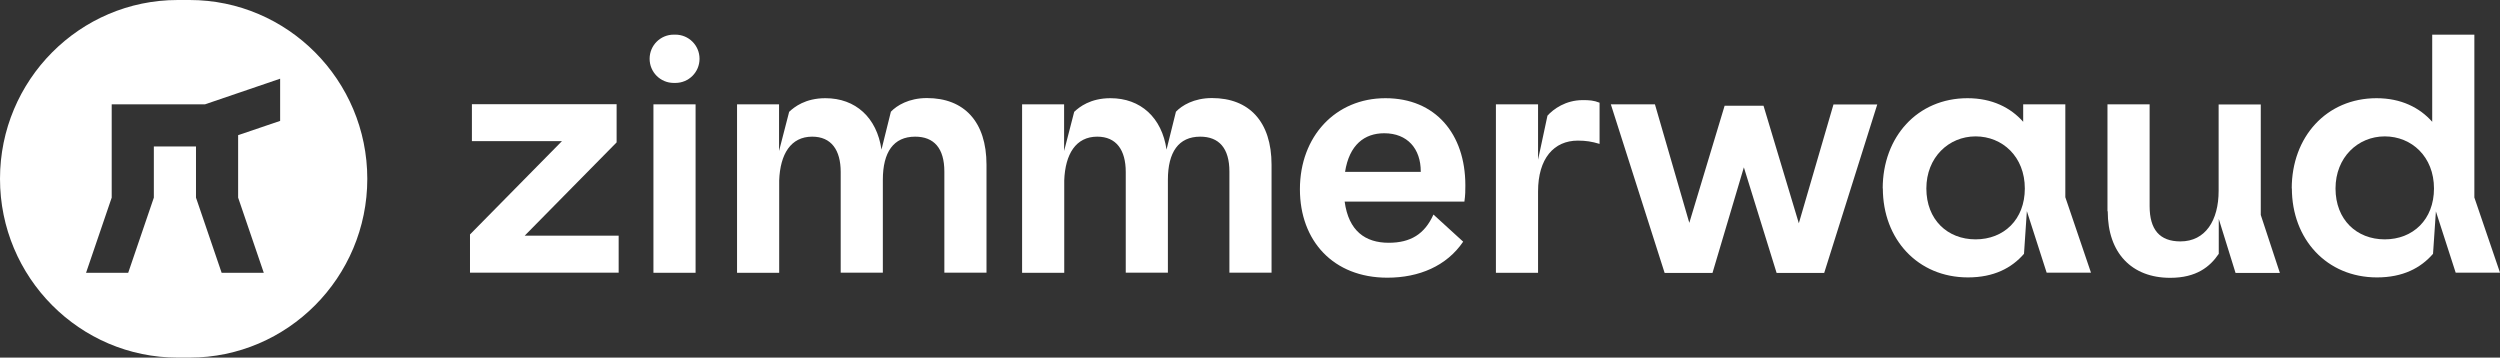
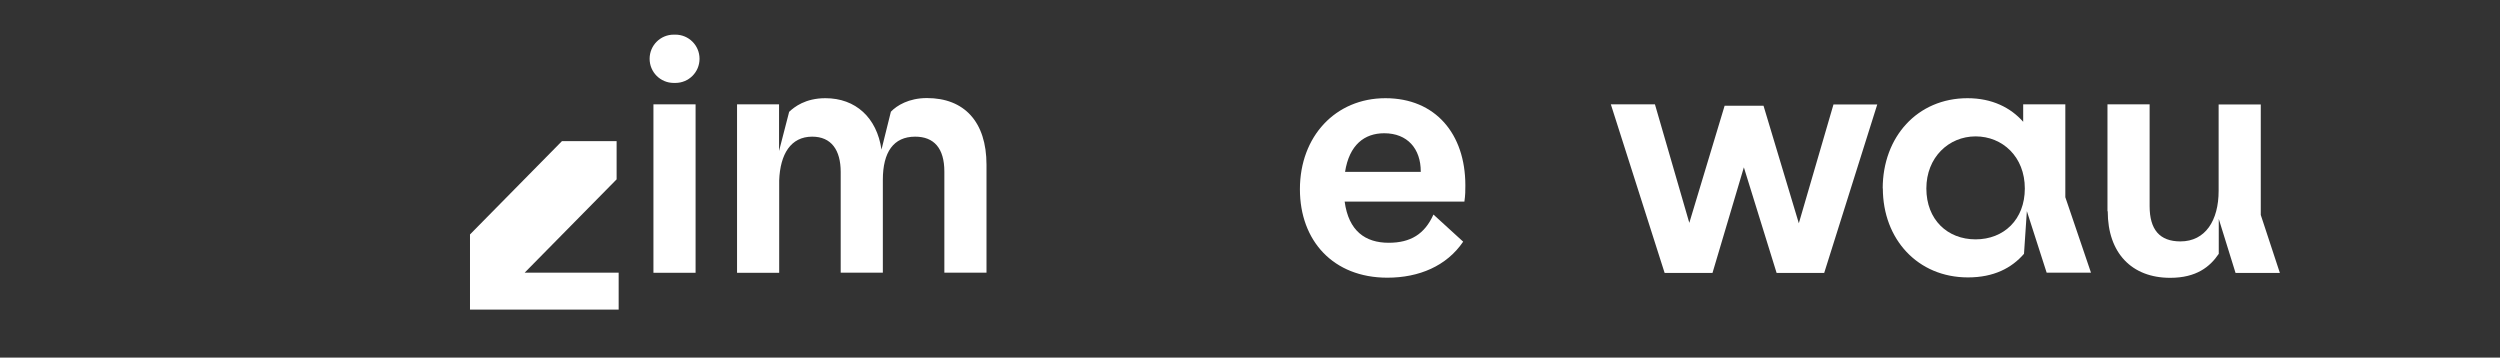
<svg xmlns="http://www.w3.org/2000/svg" id="Ebene_1" viewBox="0 0 183.3 26.22">
  <rect x="0" y="0" width="183.3" height="26.22" fill="#333333" stroke="none" />
  <defs>
    <style>.cls-1{fill:#fff;}</style>
  </defs>
-   <path class="cls-1" d="M13.9,0h-.87C5.84,0,0,5.88,0,13.11s5.84,13.11,13.03,13.11h.87c7.18,0,13.03-5.88,13.03-13.11S21.08,0,13.9,0ZM20.55,8.86l-3.09,1.05v4.58l1.88,5.51h-3.09l-1.88-5.51v-3.75h-3.09v3.75l-1.88,5.51h-3.09l1.88-5.51v-6.84h6.84l5.51-1.88v3.09Z" />
-   <path class="cls-1" d="M34.46,17.19l6.74-6.84h-6.6v-2.71h10.61v2.8l-6.74,6.84h6.89v2.71h-10.9v-2.8Z" />
+   <path class="cls-1" d="M34.46,17.19l6.74-6.84h-6.6h10.61v2.8l-6.74,6.84h6.89v2.71h-10.9v-2.8Z" />
  <path class="cls-1" d="M54.03,7.65h3.09v3.42l.74-2.87c.38-.36,1.19-1,2.66-1,2.21,0,3.77,1.42,4.11,3.77l.69-2.78c.43-.45,1.31-1,2.64-1,2.73,0,4.37,1.73,4.37,4.89v7.91h-3.09v-7.41c0-1.71-.76-2.56-2.14-2.56-1.59,0-2.37,1.14-2.37,3.16v6.81h-3.09v-7.38c0-1.61-.69-2.59-2.09-2.59-1.57,0-2.35,1.28-2.42,3.21v6.77h-3.09V7.65Z" />
-   <path class="cls-1" d="M74.93,7.65h3.09v3.42l.74-2.87c.38-.36,1.19-1,2.66-1,2.21,0,3.77,1.42,4.11,3.77l.69-2.78c.43-.45,1.31-1,2.64-1,2.73,0,4.37,1.73,4.37,4.89v7.91h-3.09v-7.41c0-1.71-.76-2.56-2.14-2.56-1.59,0-2.37,1.14-2.37,3.16v6.81h-3.09v-7.38c0-1.61-.69-2.59-2.09-2.59-1.57,0-2.35,1.28-2.42,3.21v6.77h-3.09V7.65Z" />
  <path class="cls-1" d="M95.31,13.87c0-3.87,2.61-6.67,6.27-6.67s5.86,2.61,5.86,6.39c0,.38,0,.71-.07,1.19h-8.78c.29,2.16,1.52,3.02,3.23,3.02,1.61,0,2.64-.64,3.28-2.07l2.18,1.99c-1.21,1.78-3.23,2.64-5.56,2.64-3.97,0-6.41-2.71-6.41-6.48ZM104.17,12.59v-.02c0-1.66-.97-2.8-2.68-2.8-1.45,0-2.56.85-2.87,2.83h5.56Z" />
-   <path class="cls-1" d="M109.68,7.65h3.09v4.06l.69-3.23c.43-.48,1.33-1.14,2.59-1.14.47,0,.81.02,1.23.19v3.02c-.57-.17-1-.24-1.59-.24-1.76,0-2.92,1.31-2.92,3.73v5.96h-3.09V7.65Z" />
  <path class="cls-1" d="M118.09,7.65h3.25l2.52,8.69,2.59-8.59h2.85l2.59,8.62,2.54-8.71h3.21l-3.89,12.35h-3.49l-2.4-7.74-2.3,7.74h-3.51l-3.94-12.35Z" />
  <path class="cls-1" d="M138.04,13.82c0-3.78,2.54-6.62,6.22-6.62,1.8,0,3.16.69,4.08,1.73v-1.28h3.09v6.81l1.88,5.53h-3.25l-1.45-4.51-.21,3.13c-.9,1.04-2.21,1.73-4.11,1.73-3.68,0-6.24-2.8-6.24-6.53ZM148.46,13.82c0-2.33-1.64-3.82-3.61-3.82s-3.61,1.54-3.61,3.82,1.54,3.73,3.61,3.73,3.61-1.45,3.61-3.73Z" />
  <path class="cls-1" d="M154.52,15.48v-7.83h3.09v7.46c0,1.73.74,2.59,2.26,2.59,1.83,0,2.8-1.54,2.8-3.7v-6.34h3.09v8.1l1.4,4.25h-3.25l-1.23-3.96v2.56c-.64.95-1.64,1.76-3.56,1.76-2.83,0-4.58-1.83-4.58-4.87Z" />
-   <path class="cls-1" d="M168.03,13.82c0-3.78,2.54-6.62,6.22-6.62,1.8,0,3.16.69,4.08,1.73V2.54h3.09v11.94l1.88,5.51h-3.25l-1.45-4.49-.21,3.11c-.9,1.04-2.21,1.73-4.11,1.73-3.68,0-6.24-2.8-6.24-6.53ZM178.46,13.82c0-2.33-1.64-3.82-3.61-3.82s-3.61,1.54-3.61,3.82,1.54,3.73,3.61,3.73,3.61-1.45,3.61-3.73Z" />
  <rect class="cls-1" x="47.91" y="7.65" width="3.09" height="12.35" />
  <path class="cls-1" d="M49.52,2.54h-.12c-.98,0-1.77.79-1.77,1.77s.79,1.77,1.77,1.77h.12c.98,0,1.77-.79,1.77-1.77s-.79-1.77-1.77-1.77Z" />
</svg>